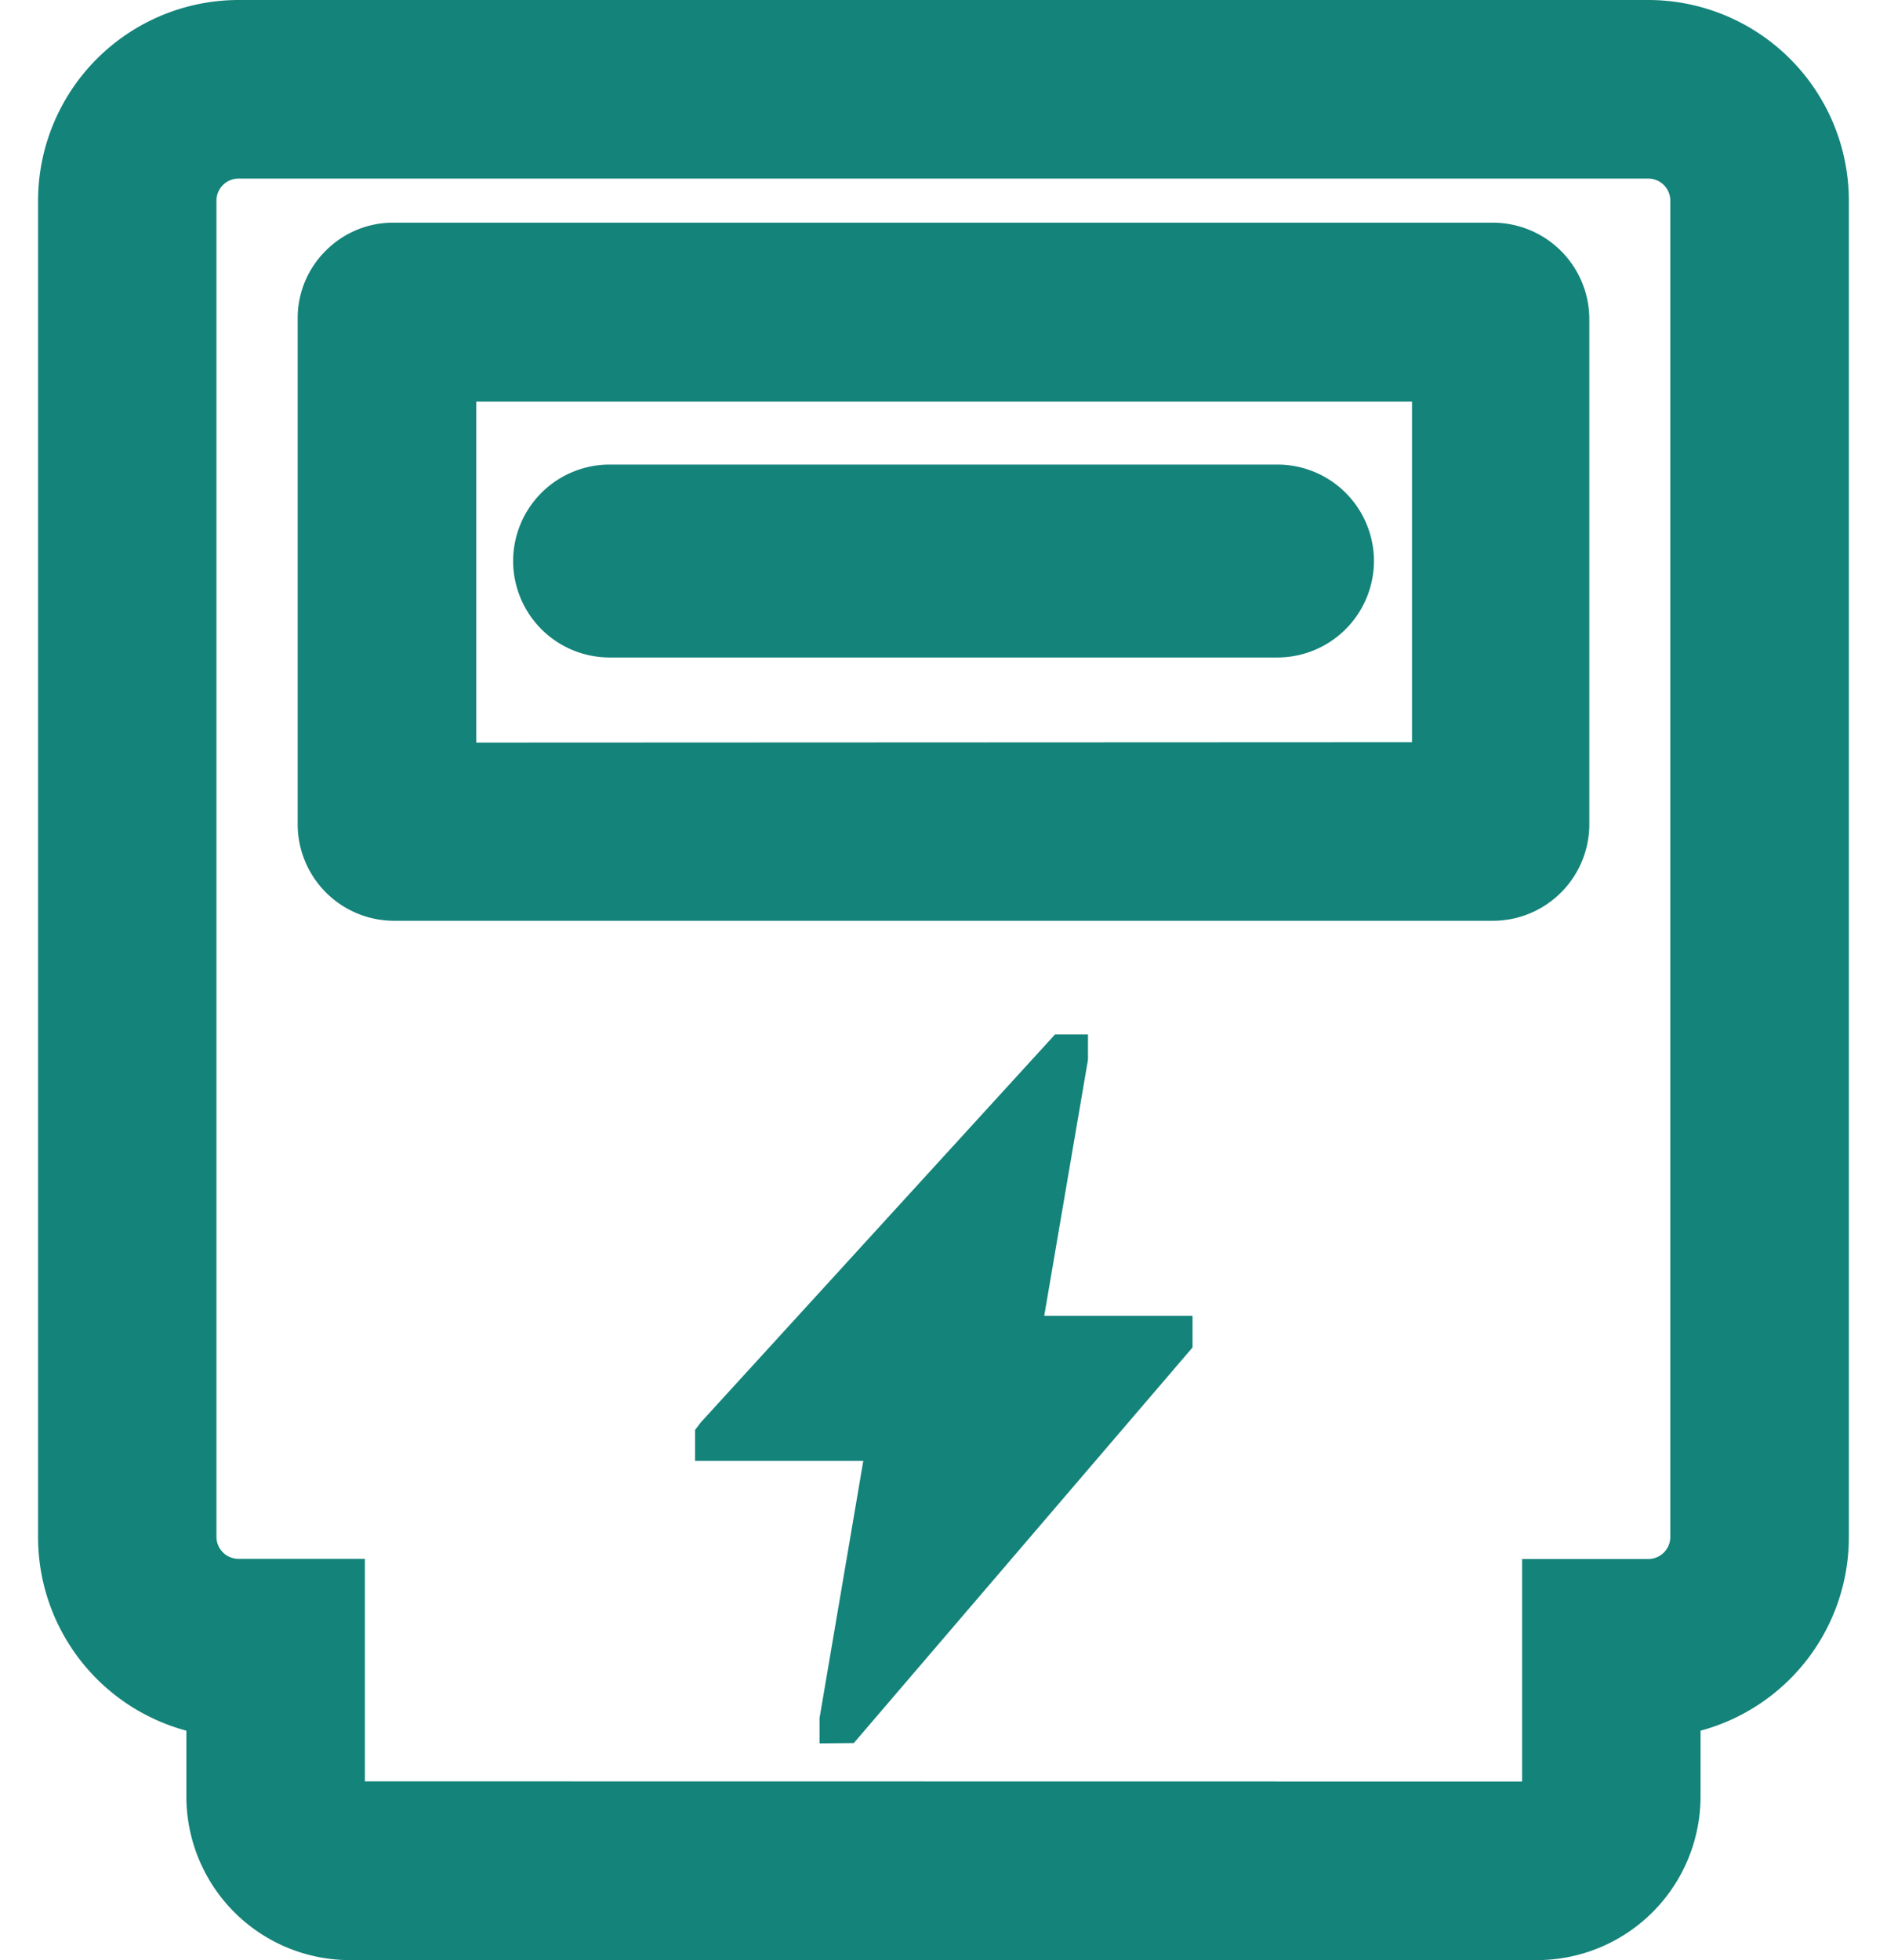
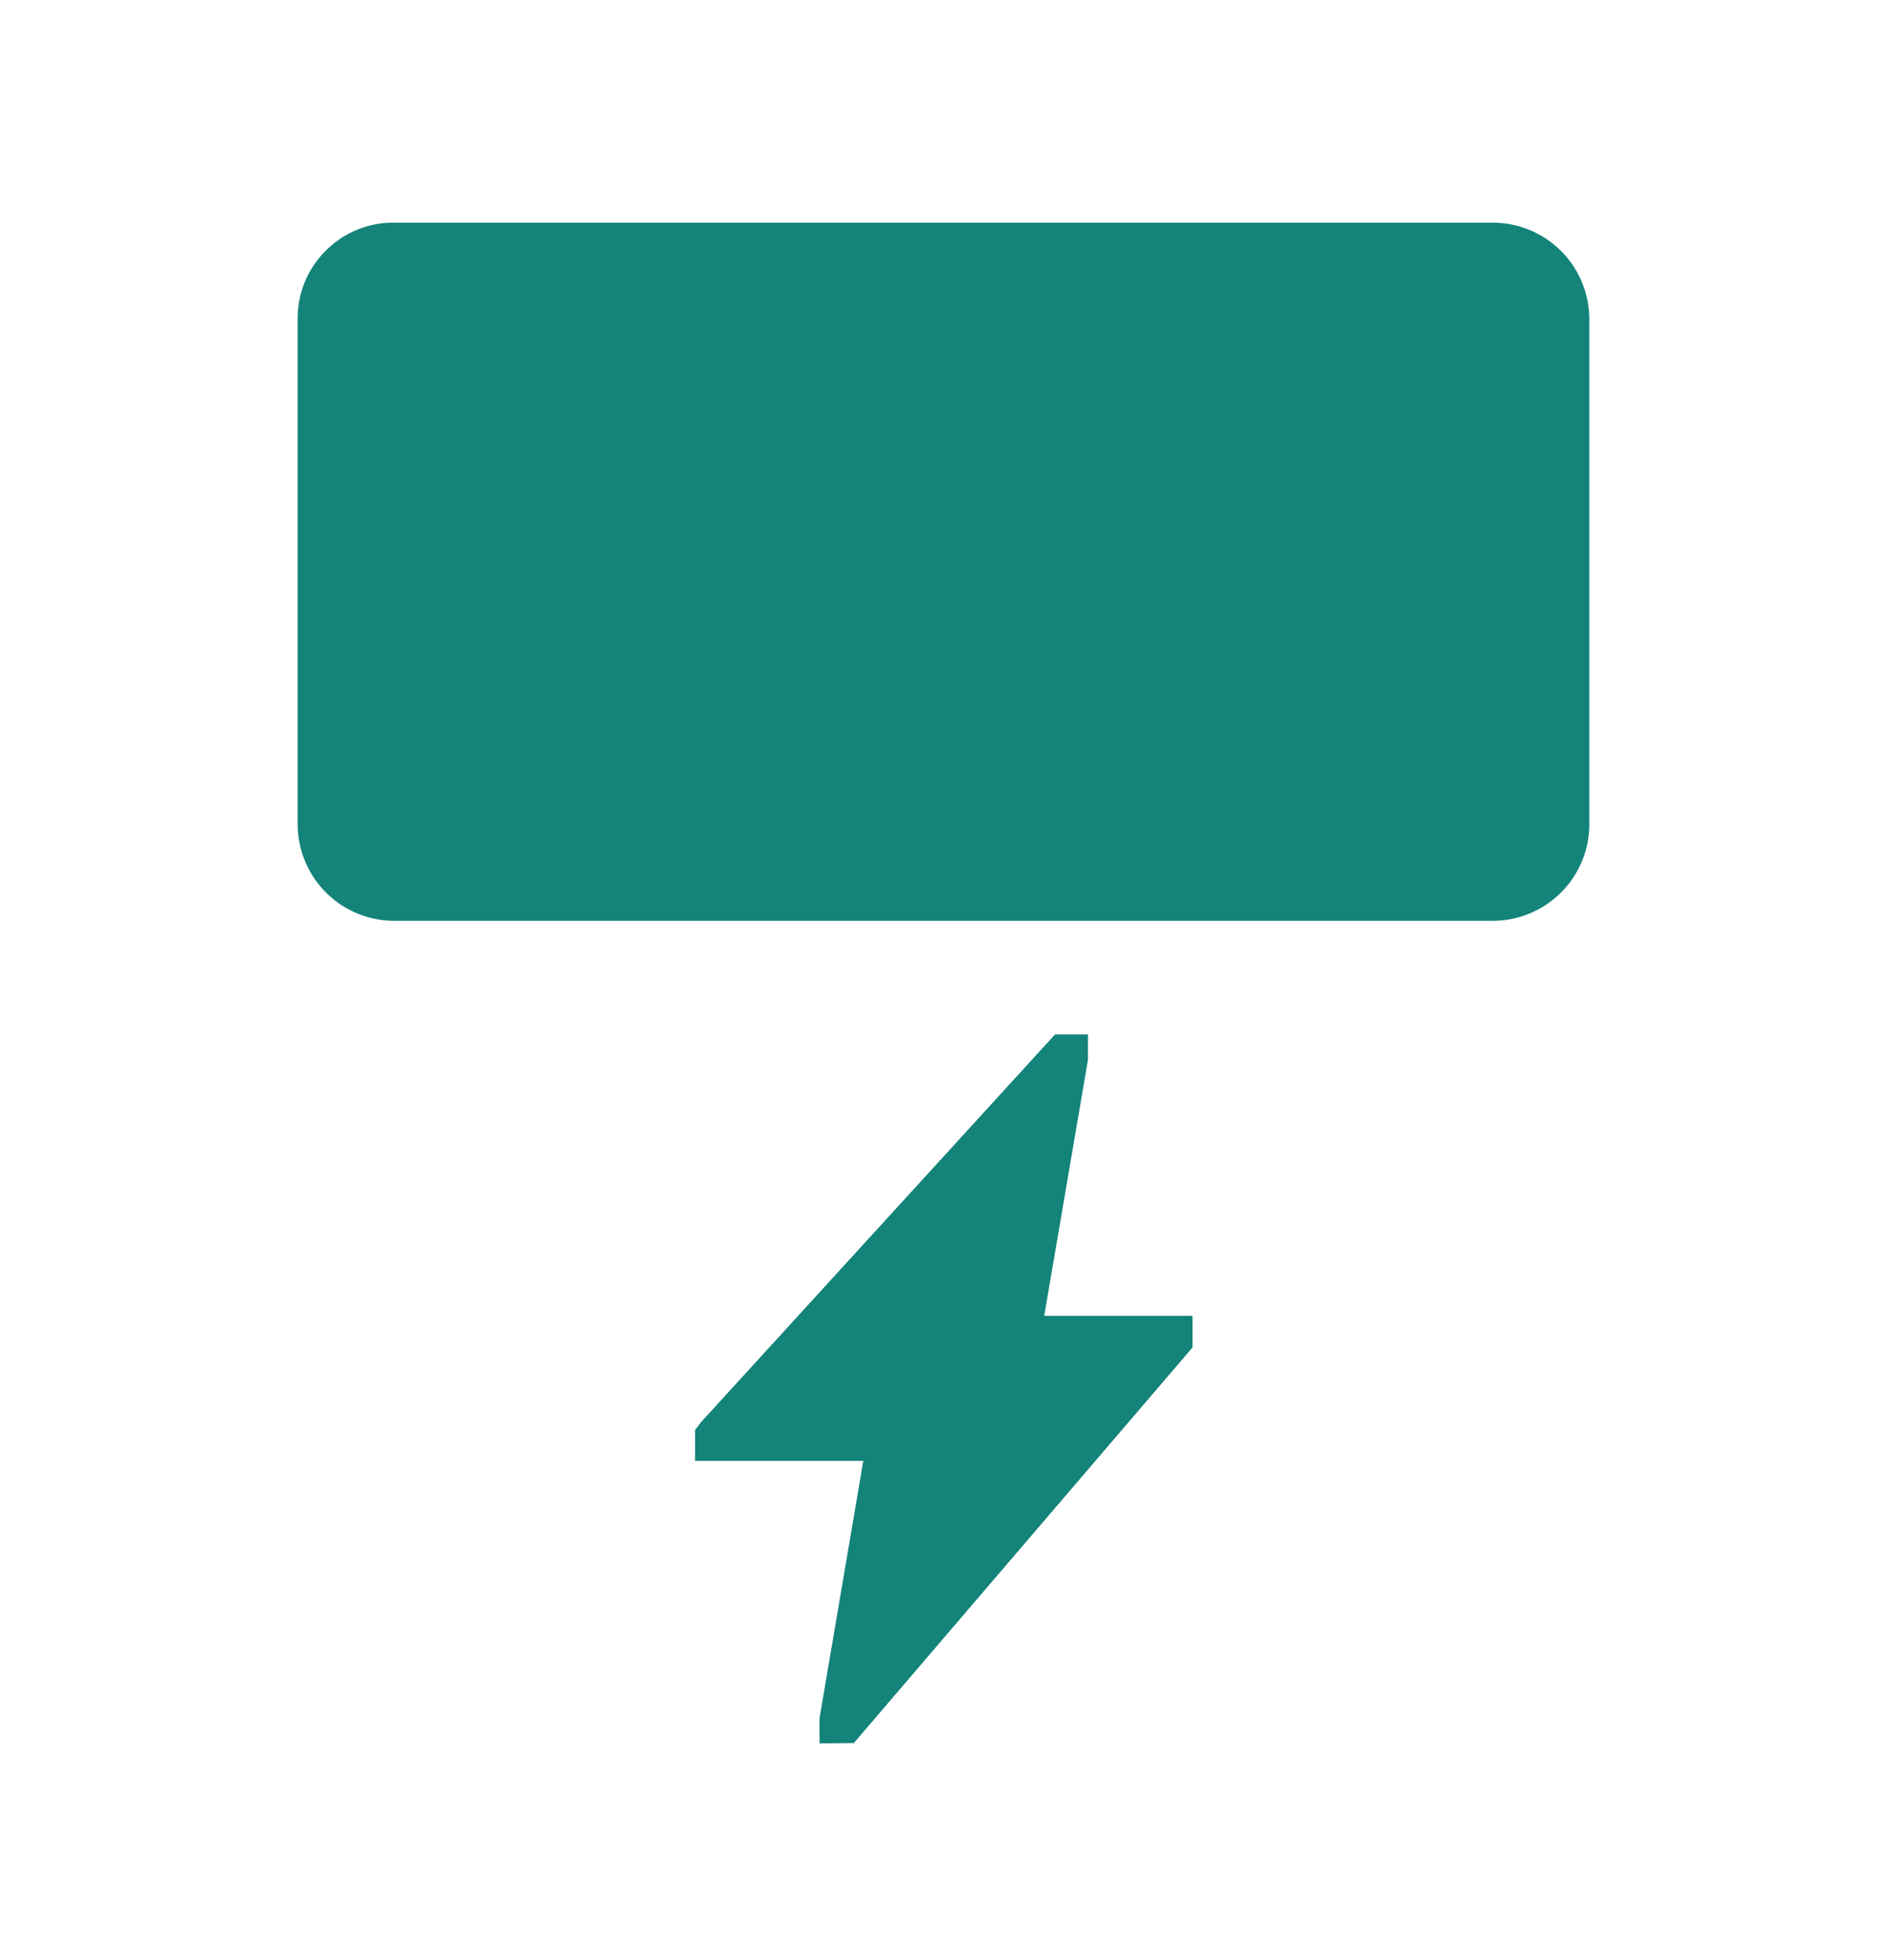
<svg xmlns="http://www.w3.org/2000/svg" id="图层_1" data-name="图层 1" viewBox="0 0 219.83 237.84" width="26" height="27" fill=" #14837A">
-   <path d="M-888.59-734.89a19.86,19.86,0,0,1-19.84-19.84v-8a24.32,24.32,0,0,1-18-23.53V-948.39a24.37,24.37,0,0,1,24.35-24.34H-731a24.37,24.37,0,0,1,24.35,24.34v162.13a24.32,24.32,0,0,1-18,23.53v8a19.87,19.87,0,0,1-19.85,19.84Zm142.28-21.67v-27H-731a2.68,2.68,0,0,0,2.68-2.68V-948.39a2.68,2.68,0,0,0-2.68-2.67H-902.1a2.68,2.68,0,0,0-2.68,2.67v162.13a2.68,2.68,0,0,0,2.68,2.68h15.34v27Z" transform="translate(926.45 972.73)" />
-   <path d="M-744.48-737.59H-888.59a17.17,17.17,0,0,1-17.14-17.14V-764.9a21.72,21.72,0,0,1-18-21.36V-948.39A21.7,21.7,0,0,1-902.1-970H-731a21.7,21.7,0,0,1,21.65,21.64v162.13a21.72,21.72,0,0,1-18,21.36v10.17a17.18,17.18,0,0,1-17.15,17.14ZM-902.1-953.76a5.37,5.37,0,0,0-5.38,5.37v162.13a5.37,5.37,0,0,0,5.38,5.38h12.64v26.15a.94.94,0,0,0,.87.87h144.11a.94.94,0,0,0,.87-.87v-26.15H-731a5.37,5.37,0,0,0,5.38-5.38V-948.39a5.36,5.36,0,0,0-5.38-5.37Z" transform="translate(926.45 972.73)" />
-   <path d="M-831.58-761.19v-3.07l5.31-31.21h-20.42v-3.75l.7-.92L-803-847.21h4v3.07l-5.31,31.07h18v3.84l-41.11,48ZM-883.21-861a11.72,11.72,0,0,1-11.71-11.71V-934a11.49,11.49,0,0,1,3.4-8.3,11.5,11.5,0,0,1,8.31-3.41h133.36A11.72,11.72,0,0,1-738.15-934v61.3A11.72,11.72,0,0,1-749.85-861Zm123.54-21.67V-924H-873.25v41.38Z" transform="translate(926.45 972.73)" />
-   <path d="M-749.85-863.69H-883.22a9.05,9.05,0,0,1-9-9V-934a8.81,8.81,0,0,1,2.61-6.4,8.8,8.8,0,0,1,6.39-2.61h133.37a9,9,0,0,1,9,9v61.3A9,9,0,0,1-749.85-863.69ZM-875.95-880h119v-46.78h-119Zm32,81.64h0v.15h20.92L-828.88-764v.14h.14l39.66-46.34v-.14h-18.45l5.81-34v-.14h-.14L-844-798.32Z" transform="translate(926.45 972.73)" />
-   <path d="M-857.07-892.95a11.72,11.72,0,0,1-11.7-11.71,11.72,11.72,0,0,1,11.7-11.7H-776a11.72,11.72,0,0,1,11.71,11.7A11.73,11.73,0,0,1-776-892.95Z" transform="translate(926.45 972.73)" />
+   <path d="M-831.58-761.19v-3.07l5.31-31.21h-20.42v-3.75l.7-.92L-803-847.21h4v3.07l-5.31,31.07h18v3.84l-41.11,48ZM-883.21-861a11.72,11.72,0,0,1-11.71-11.71V-934a11.49,11.49,0,0,1,3.4-8.3,11.5,11.5,0,0,1,8.31-3.41h133.36A11.72,11.72,0,0,1-738.15-934v61.3A11.72,11.72,0,0,1-749.85-861Zm123.54-21.67V-924v41.38Z" transform="translate(926.45 972.73)" />
  <path d="M-857.07-913.66H-776a9,9,0,0,1,9,9,9,9,0,0,1-9,9h-81.07a9.05,9.05,0,0,1-9-9A9,9,0,0,1-857.07-913.66Z" transform="translate(926.45 972.73)" />
</svg>